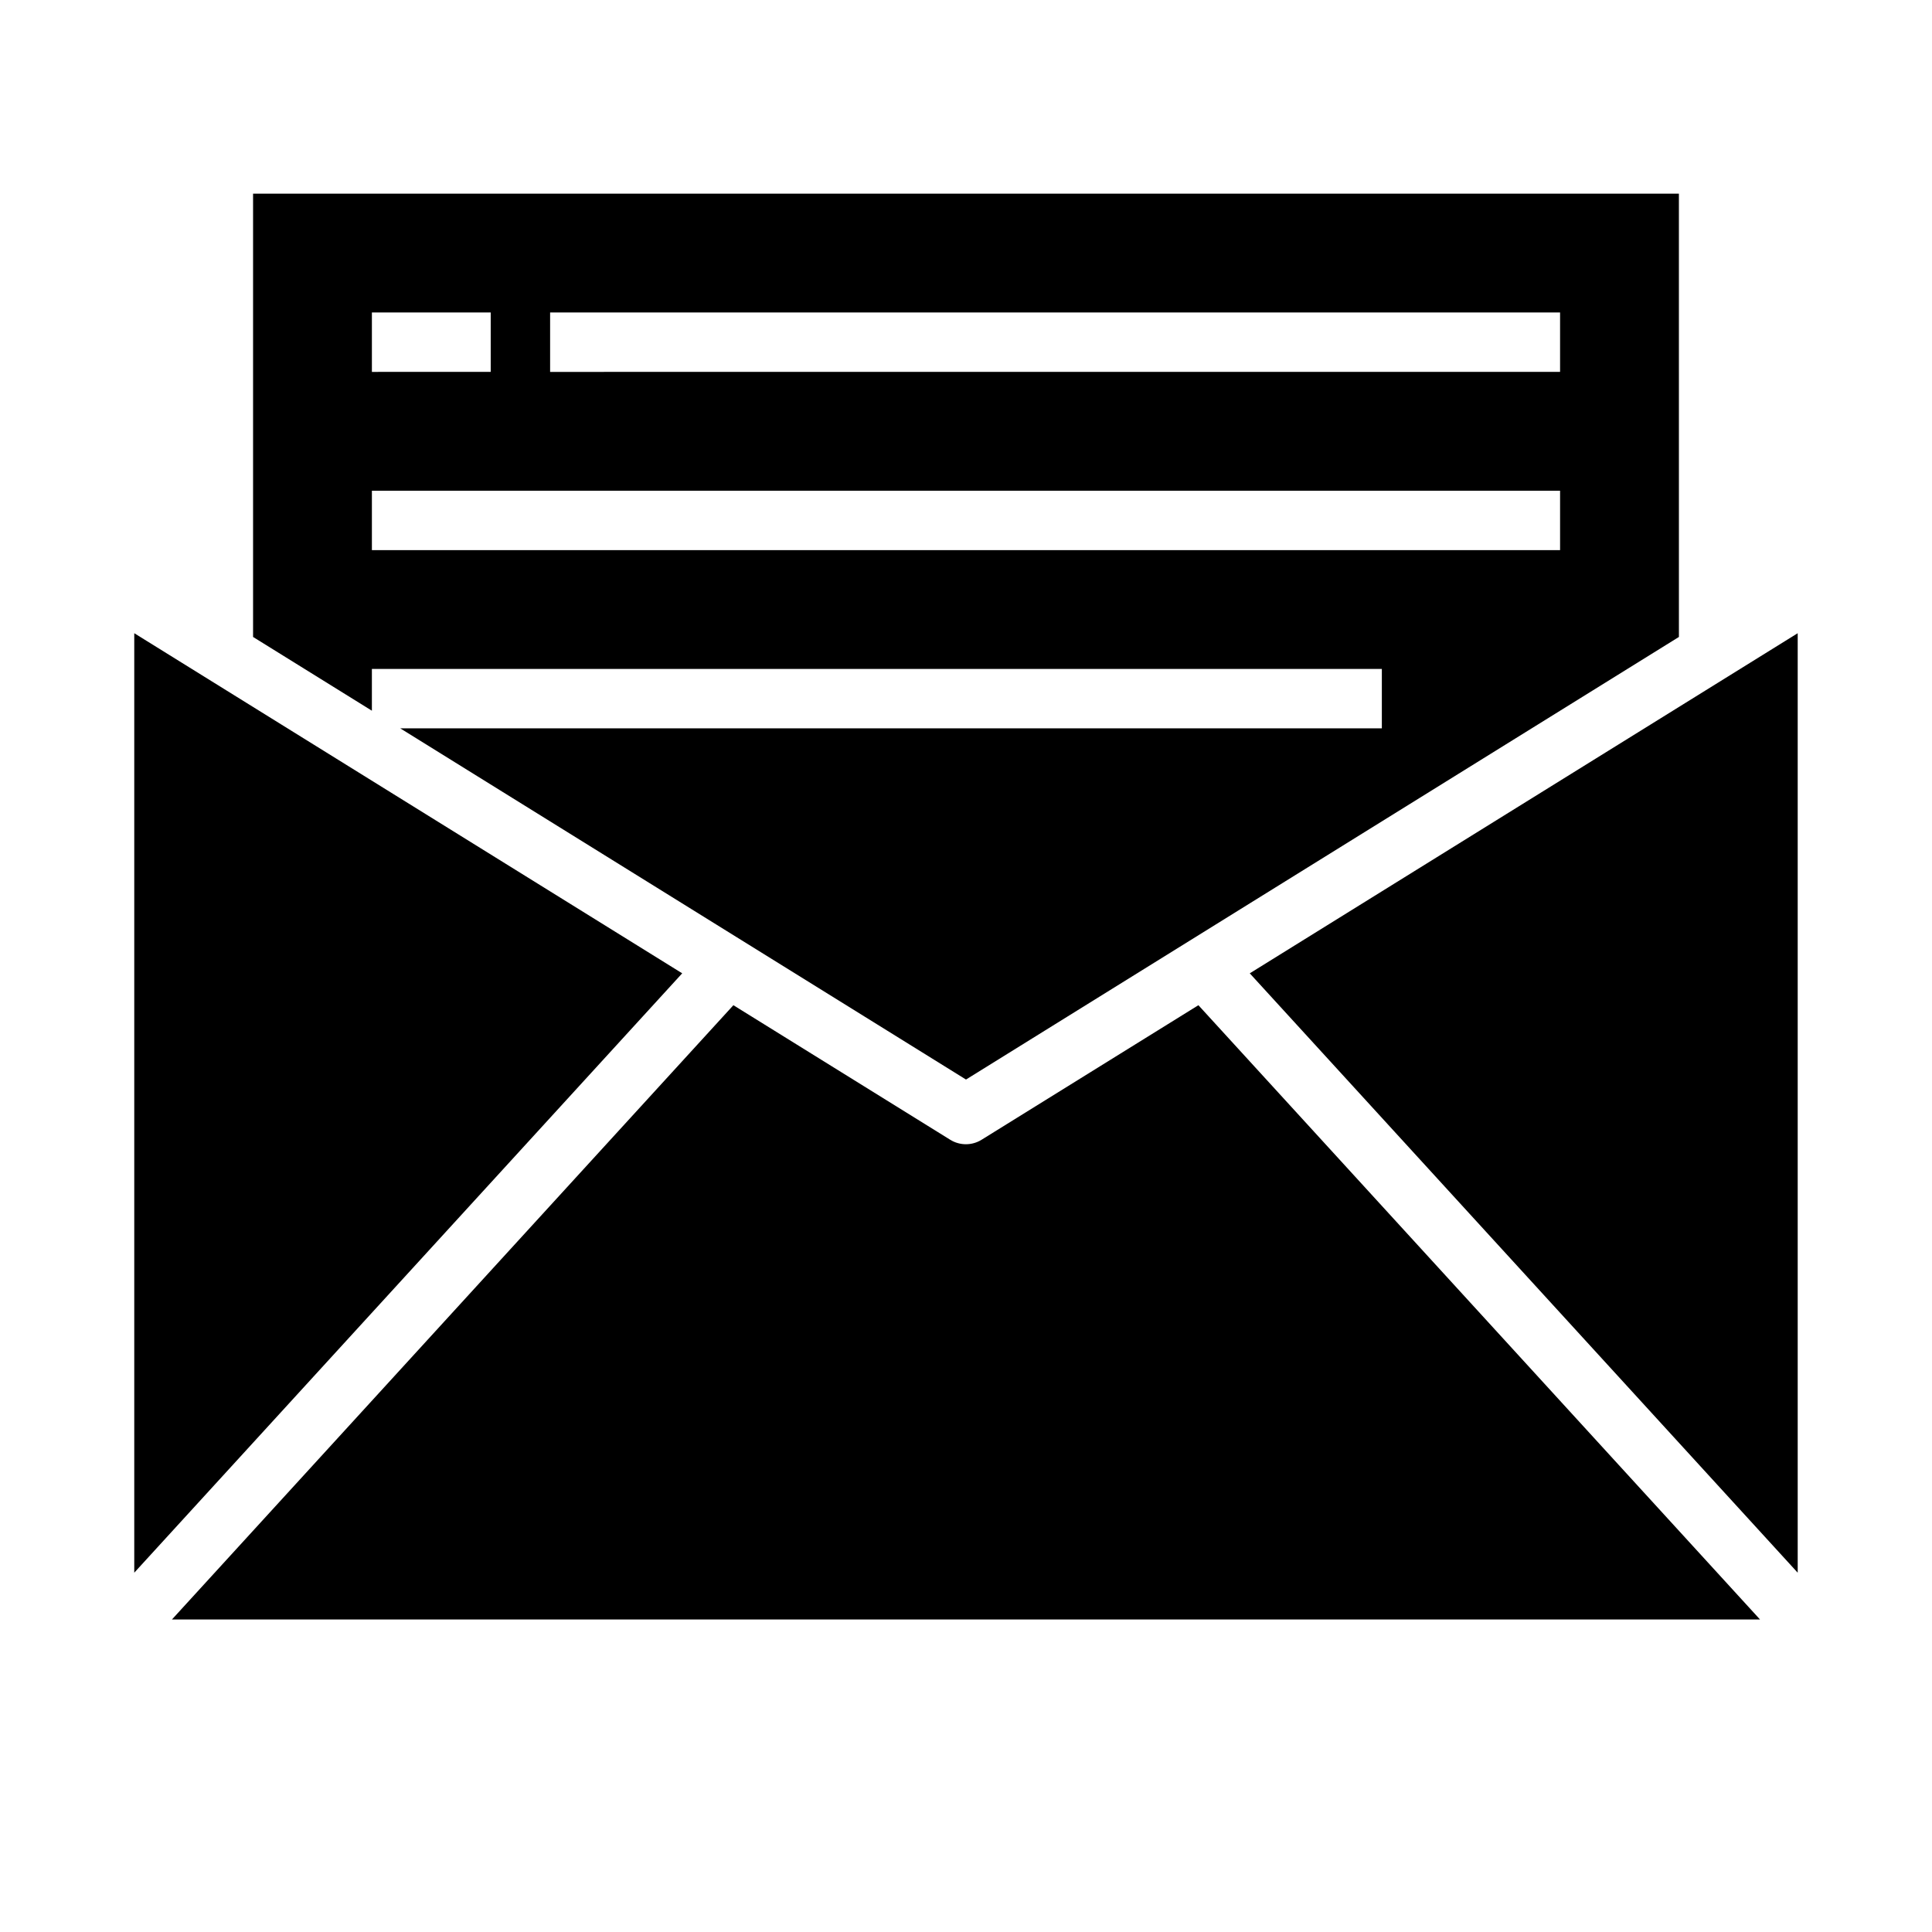
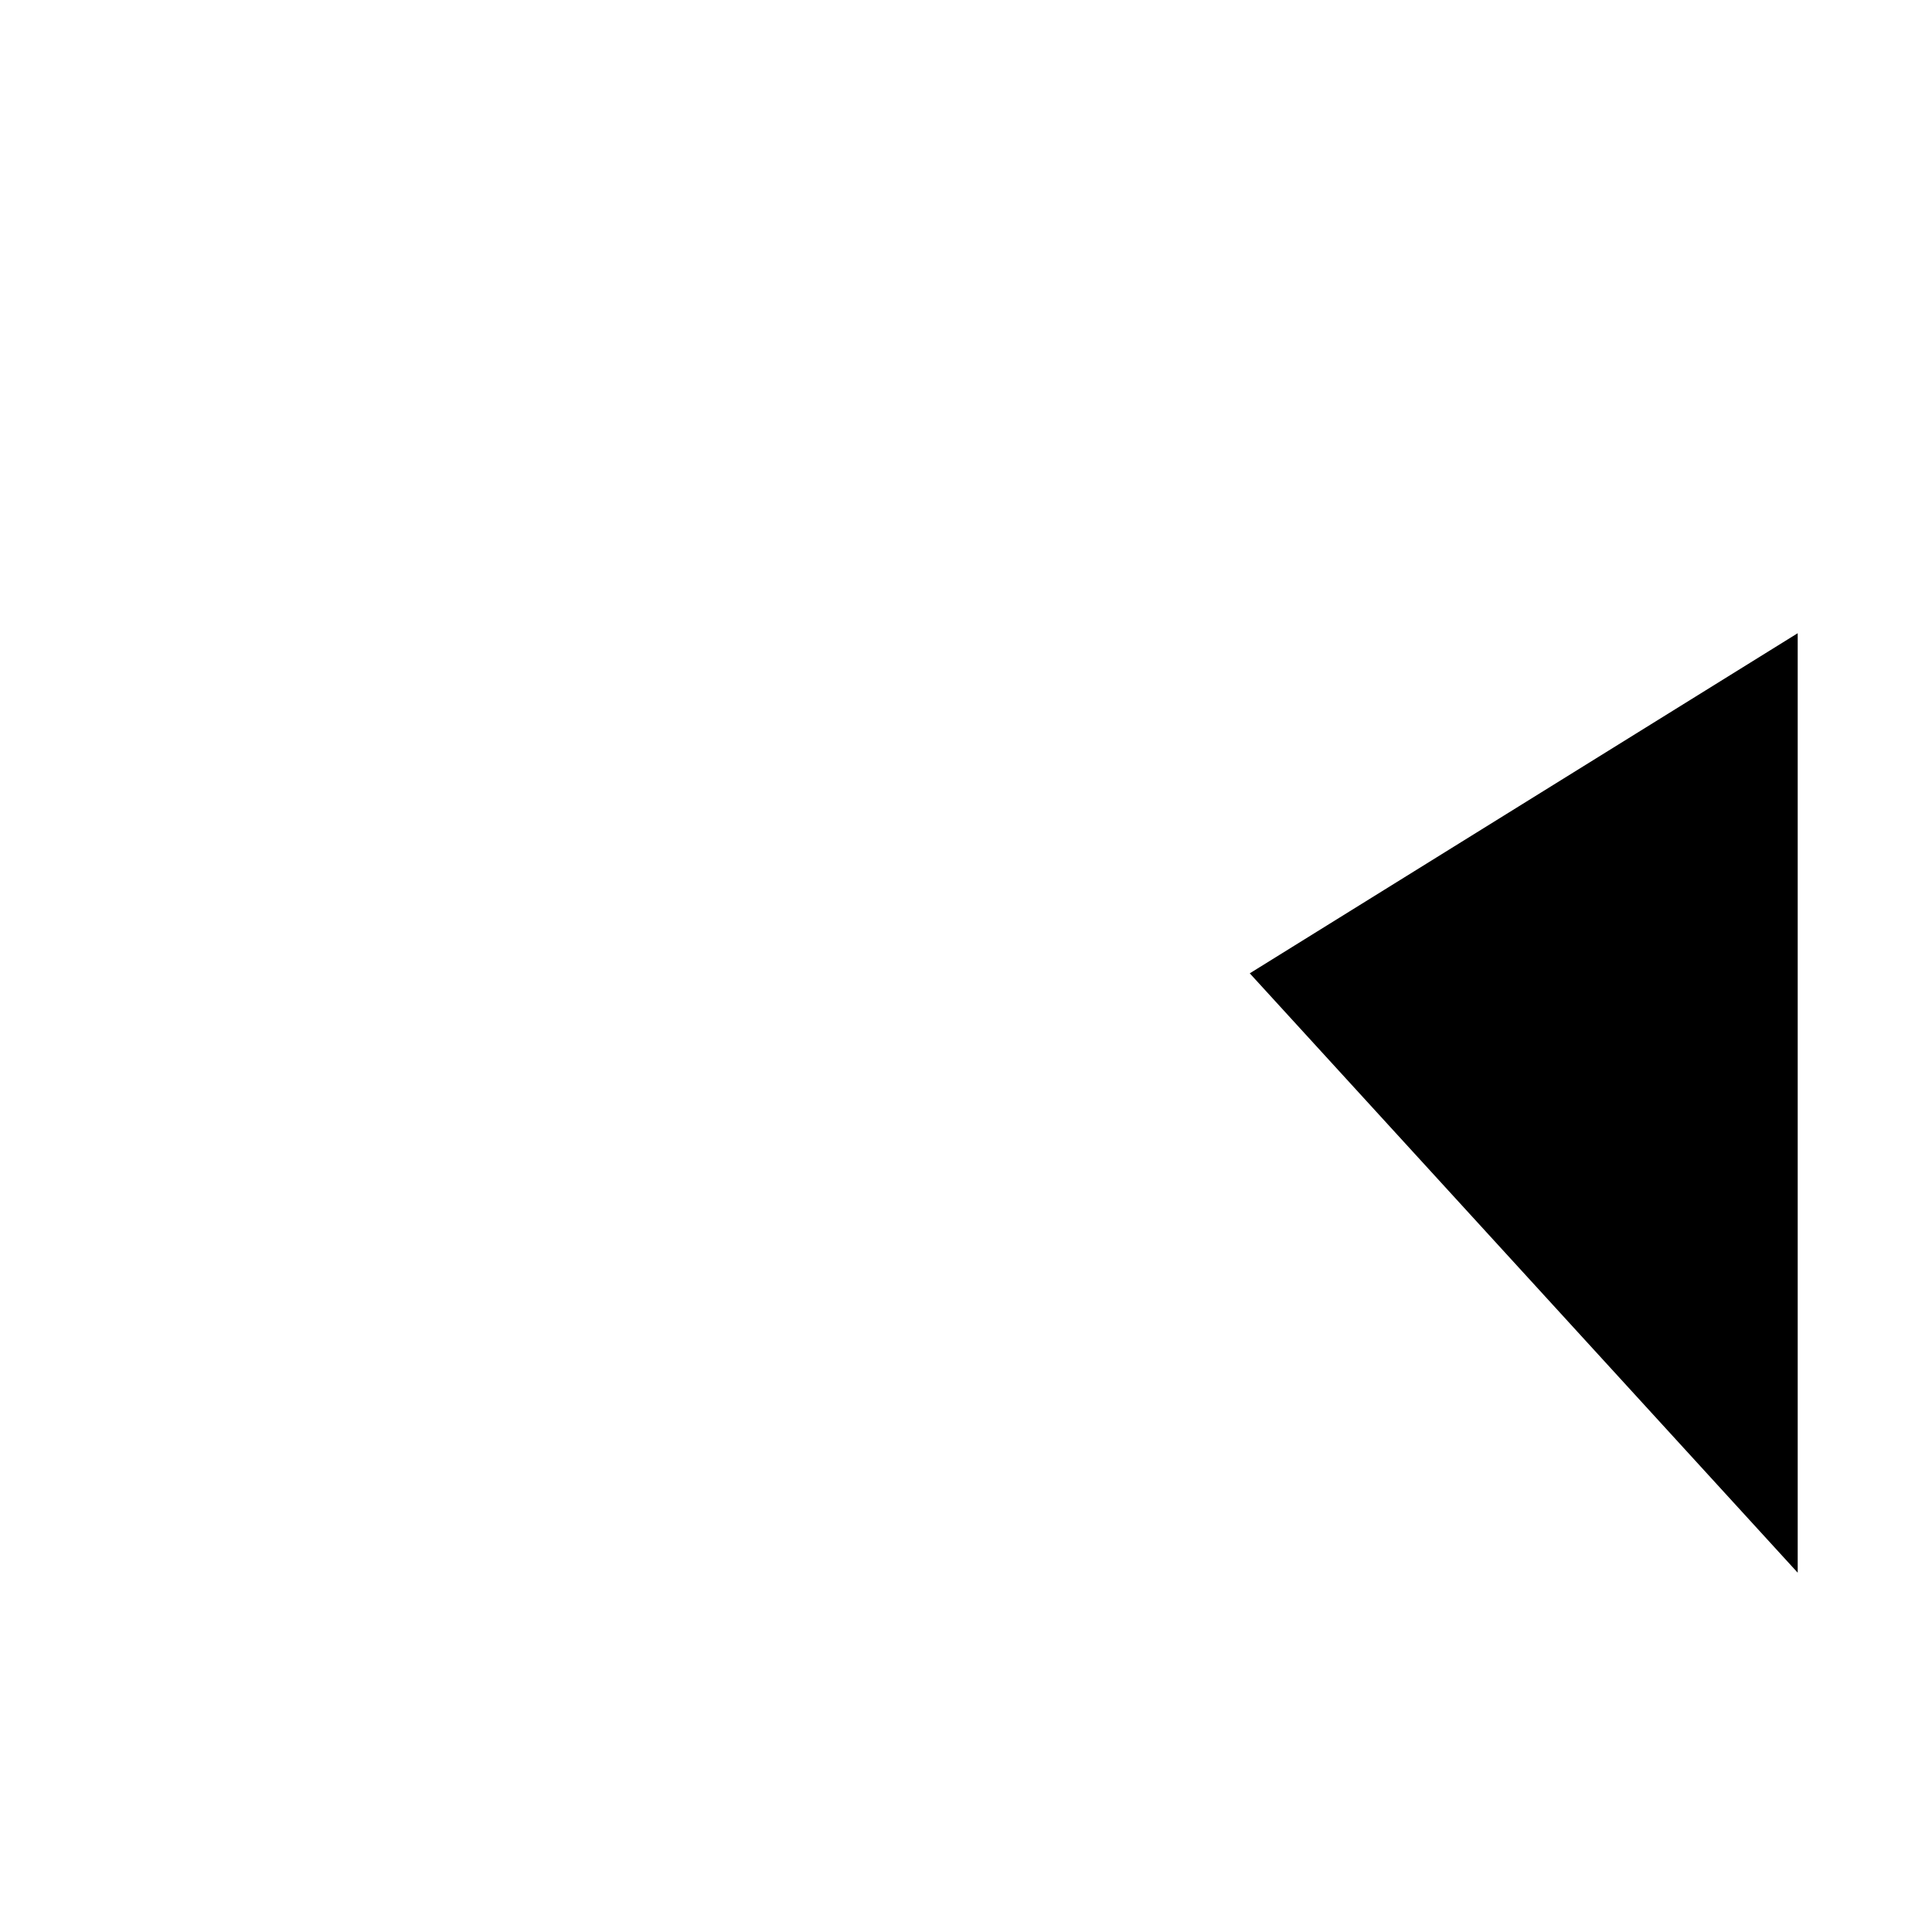
<svg xmlns="http://www.w3.org/2000/svg" fill="#000000" width="800px" height="800px" version="1.1" viewBox="144 144 512 512">
  <g>
-     <path d="m250.07 337.02 149.93 93.07 188.93-117.29-0.004-117.48h-377.86v117.48l31.488 19.547v-11.078h267.65v15.742zm39.715-110.21h267.65v15.742l-267.65 0.004zm-47.23 0h31.488v15.742l-31.488 0.004zm0 62.977v-15.742h314.88v15.742z" />
-     <path d="m179.58 560.78 145.21-158.84-145.21-90.133z" />
    <path d="m620.41 311.81-145.21 90.133 145.21 158.84z" />
-     <path d="m461.59 410.39-57.465 35.66c-2.543 1.578-5.762 1.578-8.305 0l-57.465-35.66-148.79 162.79h420.86z" />
  </g>
</svg>